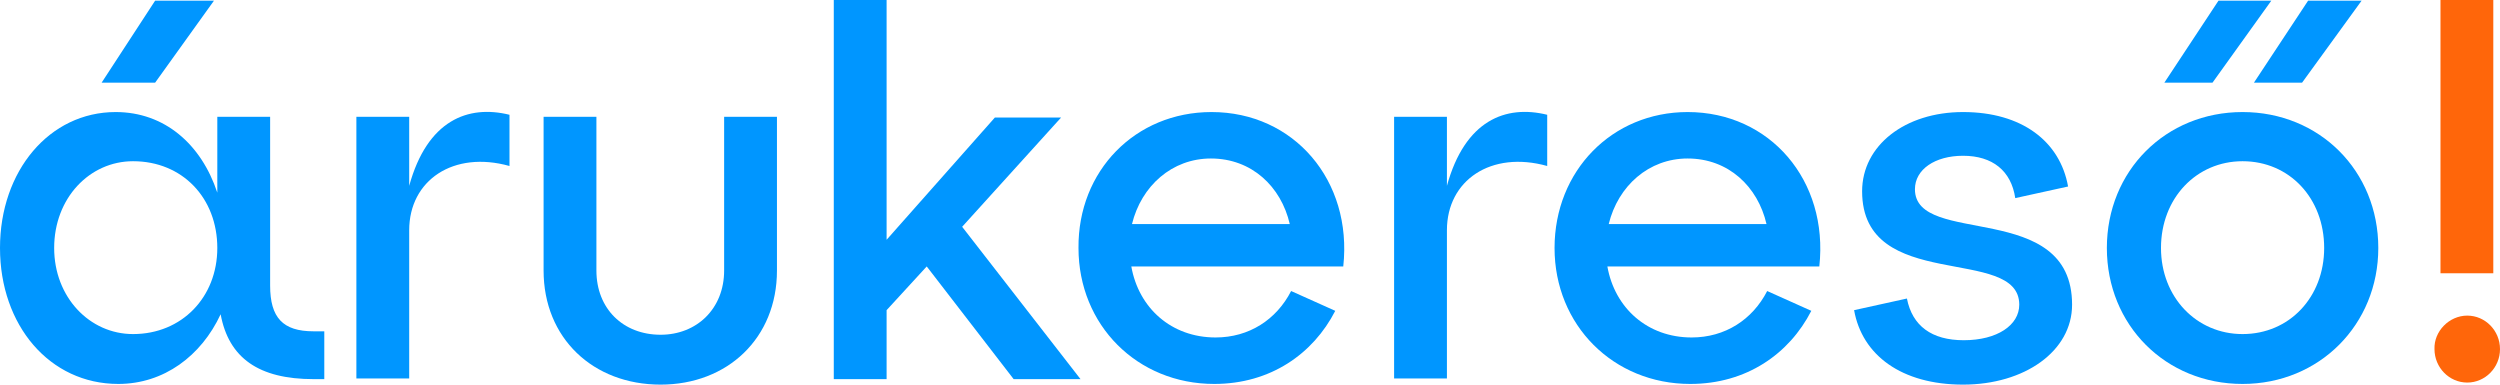
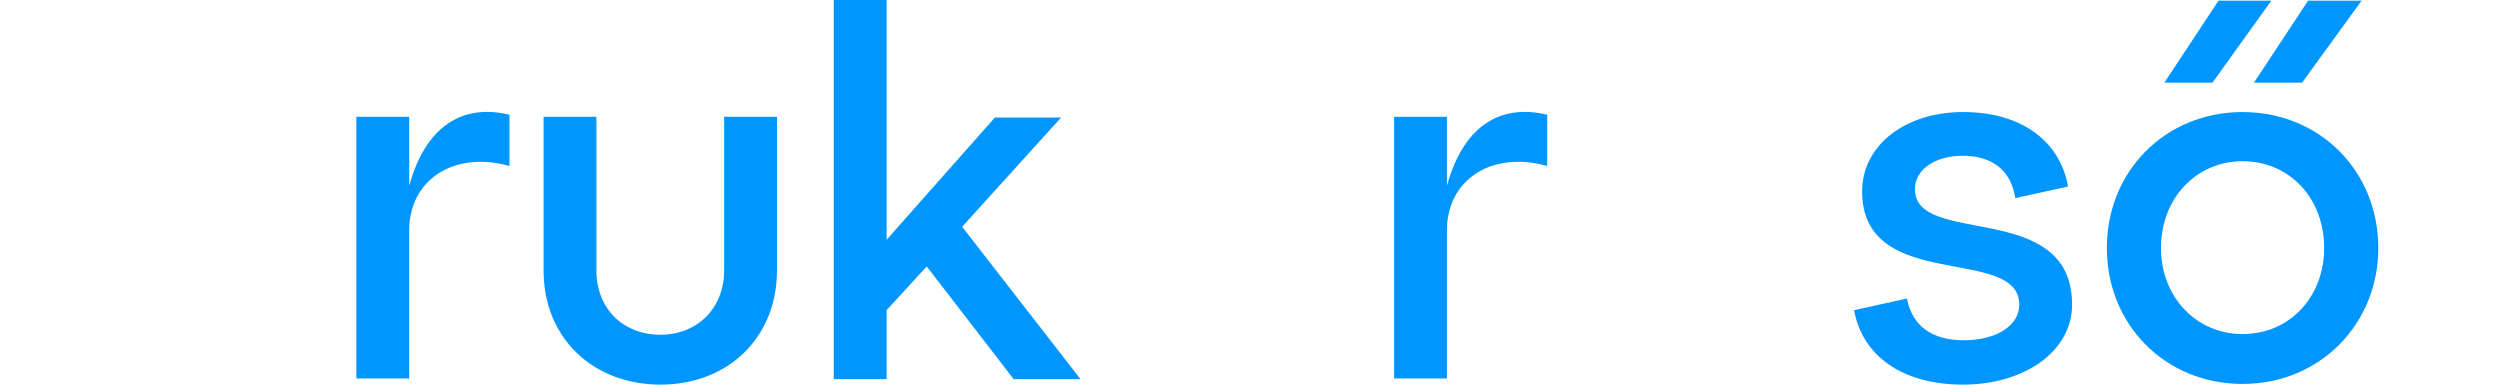
<svg xmlns="http://www.w3.org/2000/svg" width="78px" height="12px" viewBox="0 0 78 12" version="1.1">
  <g id="Page-1" stroke="none" stroke-width="1" fill="none" fill-rule="evenodd">
    <g id="arukereso" fill-rule="nonzero">
-       <path d="M8.428,3.645 L8.428,8.909 C8.428,9.911 8.824,10.337 9.784,10.337 L10.118,10.337 L10.118,11.829 L9.784,11.829 C8.073,11.829 7.135,11.169 6.884,9.805 C6.279,11.105 5.111,11.979 3.692,11.979 C1.544,11.979 0,10.146 0,7.737 C0,5.329 1.544,3.496 3.609,3.496 C5.132,3.496 6.279,4.497 6.78,6.011 L6.78,3.645 L8.428,3.645 Z M4.151,10.423 C5.674,10.423 6.78,9.272 6.78,7.737 C6.78,6.181 5.695,5.03 4.151,5.03 C2.795,5.03 1.69,6.181 1.69,7.737 C1.69,9.272 2.795,10.423 4.151,10.423 Z M4.84,0.021 L6.676,0.021 L4.84,2.579 L3.171,2.579 L4.84,0.021 Z" id="Shape" fill="#0096FF" />
      <path d="M11.119,3.645 L12.767,3.645 L12.767,5.798 C13.33,3.751 14.603,3.261 15.896,3.581 L15.896,5.179 C14.144,4.689 12.767,5.627 12.767,7.183 L12.767,11.808 L11.119,11.808 L11.119,3.645 Z" id="Path" fill="#0096FF" />
      <path d="M18.608,3.645 L18.608,8.44 C18.608,9.634 19.443,10.444 20.611,10.444 C21.737,10.444 22.593,9.634 22.593,8.44 L22.593,3.645 L24.241,3.645 L24.241,8.44 C24.241,10.551 22.697,12 20.611,12 C18.504,12 16.96,10.551 16.96,8.44 L16.96,3.645 L18.608,3.645 Z" id="Path" fill="#0096FF" />
      <polygon id="Path" fill="#0096FF" points="27.662 11.829 26.014 11.829 26.014 0 27.662 0 27.662 7.481 31.041 3.666 33.107 3.666 30.019 7.076 33.712 11.829 31.626 11.829 28.914 8.313 27.662 9.677" />
-       <path d="M37.8,3.496 C40.366,3.496 42.202,5.627 41.91,8.313 L35.297,8.313 C35.527,9.613 36.549,10.529 37.926,10.529 C38.969,10.529 39.824,9.975 40.283,9.08 L41.66,9.698 C40.971,11.041 39.636,11.979 37.884,11.979 C35.485,11.979 33.649,10.146 33.649,7.737 C33.628,5.329 35.422,3.496 37.8,3.496 L37.8,3.496 Z M40.241,6.991 C39.97,5.819 39.052,4.945 37.78,4.945 C36.57,4.945 35.61,5.798 35.318,6.991 L40.241,6.991 Z" id="Shape" fill="#0096FF" />
      <path d="M43.496,3.645 L45.144,3.645 L45.144,5.798 C45.707,3.751 46.979,3.261 48.273,3.581 L48.273,5.179 C46.52,4.689 45.144,5.627 45.144,7.183 L45.144,11.808 L43.496,11.808 L43.496,3.645 Z" id="Path" fill="#0096FF" />
-       <path d="M52.654,3.496 C55.22,3.496 57.055,5.627 56.763,8.313 L50.15,8.313 C50.38,9.613 51.402,10.529 52.779,10.529 C53.822,10.529 54.677,9.975 55.136,9.08 L56.513,9.698 C55.825,11.041 54.489,11.979 52.737,11.979 C50.338,11.979 48.502,10.146 48.502,7.737 C48.502,5.329 50.296,3.496 52.654,3.496 L52.654,3.496 Z M55.115,6.991 C54.844,5.819 53.926,4.945 52.654,4.945 C51.444,4.945 50.484,5.798 50.192,6.991 L55.115,6.991 Z" id="Shape" fill="#0096FF" />
      <path d="M61.269,10.615 C62.312,10.615 63.001,10.146 63.001,9.506 C63.001,7.631 58.098,9.165 58.098,5.968 C58.098,4.54 59.434,3.496 61.248,3.496 C63.084,3.496 64.273,4.412 64.524,5.819 L62.876,6.181 C62.75,5.329 62.166,4.86 61.248,4.86 C60.372,4.86 59.746,5.286 59.746,5.904 C59.746,7.716 64.649,6.202 64.649,9.506 C64.649,10.956 63.168,12 61.248,12 C59.329,12 58.098,11.083 57.848,9.677 L59.496,9.314 C59.663,10.167 60.268,10.615 61.269,10.615 L61.269,10.615 Z" id="Path" fill="#0096FF" />
      <path d="M69.968,3.496 C72.367,3.496 74.203,5.329 74.203,7.737 C74.203,10.124 72.367,11.979 69.968,11.979 C67.569,11.979 65.734,10.146 65.734,7.737 C65.734,5.329 67.569,3.496 69.968,3.496 Z M69.968,10.423 C71.429,10.423 72.514,9.272 72.514,7.737 C72.514,6.181 71.429,5.03 69.968,5.03 C68.529,5.03 67.423,6.181 67.423,7.737 C67.423,9.272 68.529,10.423 69.968,10.423 Z M69.217,0.021 L70.865,0.021 L69.03,2.579 L67.528,2.579 L69.217,0.021 Z M72.013,0.021 L73.682,0.021 L71.825,2.579 L70.323,2.579 L72.013,0.021 Z" id="Shape" fill="#0096FF" />
-       <path d="M76.978,9.847 C77.541,9.847 78,10.316 78,10.892 C78,11.467 77.541,11.936 76.978,11.936 C76.415,11.936 75.956,11.467 75.956,10.892 C75.935,10.337 76.415,9.847 76.978,9.847 Z M76.143,0 L77.791,0 L77.791,8.526 L76.143,8.526 L76.143,0 Z" id="Shape" fill="#FF660A" />
    </g>
  </g>
</svg>